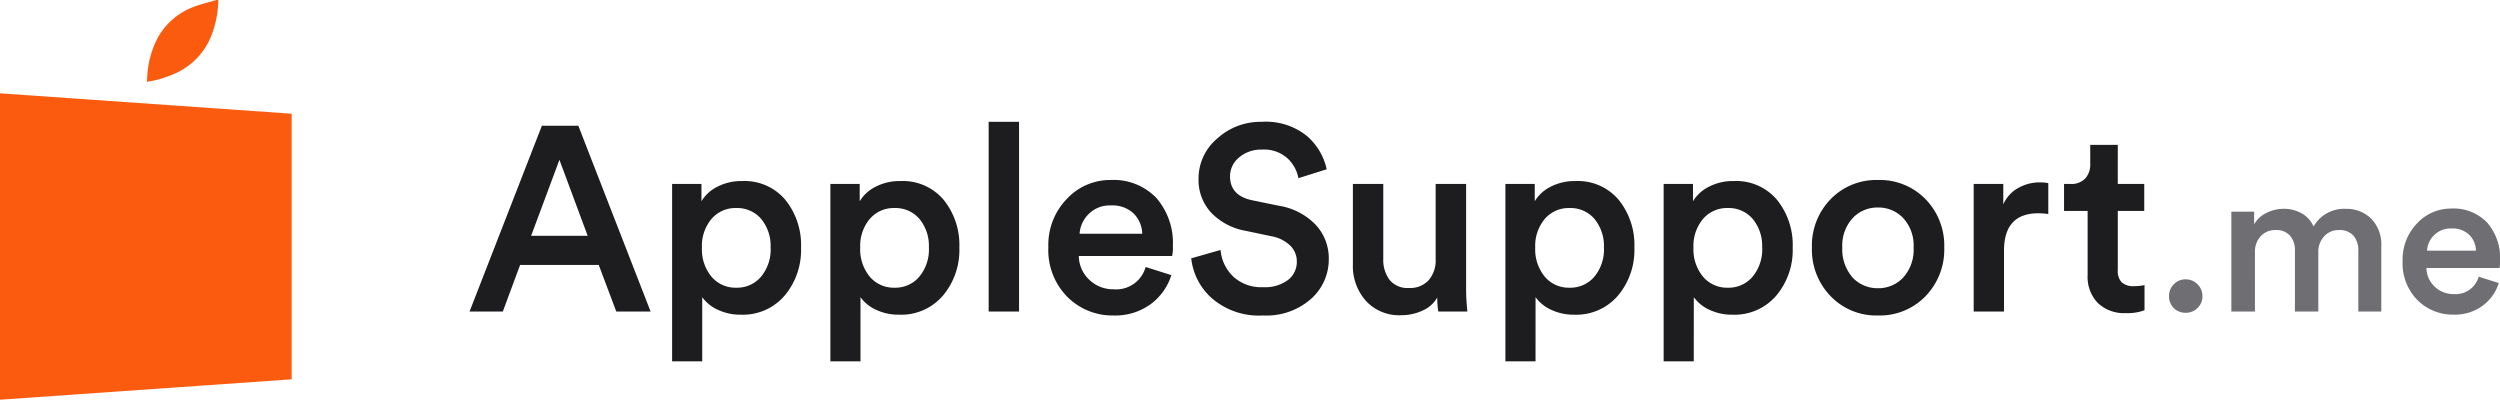
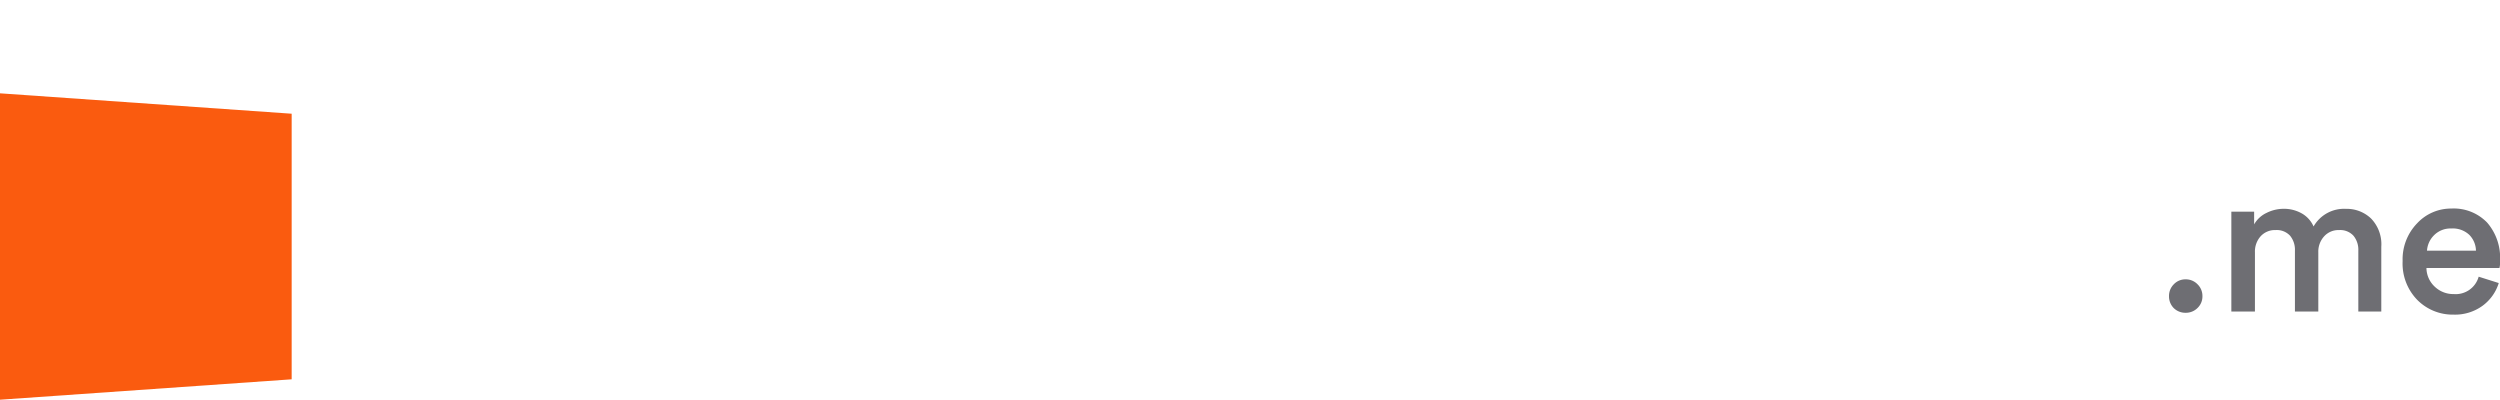
<svg xmlns="http://www.w3.org/2000/svg" width="219.43" height="35.082" viewBox="0 0 219.43 35.082">
  <defs>
    <clipPath id="clip-path">
      <rect id="Rectangle_3" data-name="Rectangle 3" width="25.596" height="35.082" fill="none" />
    </clipPath>
  </defs>
  <g id="Group_211" data-name="Group 211" transform="translate(-390 -39.75)">
-     <path id="Path_29" data-name="Path 29" d="M13.11,0,11.569-4.094h-6.9L3.151,0H.23L6.578-16.307h3.2L16.123,0ZM8.119-13.317,5.635-6.647H10.6ZM20.654,4.37H18.009V-11.2h2.576v1.518a3.373,3.373,0,0,1,1.38-1.265,4.551,4.551,0,0,1,2.185-.506,4.689,4.689,0,0,1,3.795,1.644,6.307,6.307,0,0,1,1.38,4.2,6.2,6.2,0,0,1-1.449,4.22A4.812,4.812,0,0,1,24.058.276a4.616,4.616,0,0,1-2.047-.437,3.416,3.416,0,0,1-1.357-1.1Zm6-9.982a3.707,3.707,0,0,0-.828-2.518,2.751,2.751,0,0,0-2.185-.955,2.76,2.76,0,0,0-2.174.955,3.675,3.675,0,0,0-.84,2.518,3.754,3.754,0,0,0,.84,2.553,2.746,2.746,0,0,0,2.174.966,2.746,2.746,0,0,0,2.174-.966A3.754,3.754,0,0,0,26.657-5.612ZM34.546,4.37H31.9V-11.2h2.576v1.518a3.373,3.373,0,0,1,1.38-1.265,4.551,4.551,0,0,1,2.185-.506,4.689,4.689,0,0,1,3.8,1.644,6.307,6.307,0,0,1,1.38,4.2,6.2,6.2,0,0,1-1.449,4.22A4.812,4.812,0,0,1,37.95.276,4.616,4.616,0,0,1,35.9-.161a3.416,3.416,0,0,1-1.357-1.1Zm6-9.982a3.707,3.707,0,0,0-.828-2.518,2.751,2.751,0,0,0-2.185-.955,2.76,2.76,0,0,0-2.174.955,3.675,3.675,0,0,0-.839,2.518,3.754,3.754,0,0,0,.839,2.553,2.746,2.746,0,0,0,2.174.966,2.746,2.746,0,0,0,2.174-.966A3.754,3.754,0,0,0,40.549-5.612ZM48.461,0H45.793V-16.652h2.668Zm5.313-6.831h5.5A2.6,2.6,0,0,0,58.524-8.6a2.7,2.7,0,0,0-2.013-.713,2.59,2.59,0,0,0-1.932.747A2.68,2.68,0,0,0,53.774-6.831Zm5.8,2.921,2.254.713A5,5,0,0,1,60.019-.655a5.238,5.238,0,0,1-3.255,1A5.585,5.585,0,0,1,52.7-1.288a5.838,5.838,0,0,1-1.667-4.37A5.8,5.8,0,0,1,52.659-9.89a5.184,5.184,0,0,1,3.829-1.656A5.2,5.2,0,0,1,60.513-9.97a6.024,6.024,0,0,1,1.449,4.244,2.831,2.831,0,0,1-.069.851H53.705a2.9,2.9,0,0,0,.931,2.093,3,3,0,0,0,2.127.828A2.674,2.674,0,0,0,59.57-3.91Zm15.893-8.579-2.484.782a3.179,3.179,0,0,0-.943-1.725,3.051,3.051,0,0,0-2.254-.782,2.956,2.956,0,0,0-2.012.69,2.123,2.123,0,0,0-.794,1.656q0,1.679,1.909,2.093l2.346.483A5.754,5.754,0,0,1,74.5-7.613,4.327,4.327,0,0,1,75.647-4.6a4.622,4.622,0,0,1-1.553,3.484,5.911,5.911,0,0,1-4.22,1.46,6.309,6.309,0,0,1-4.485-1.507,5.477,5.477,0,0,1-1.817-3.507l2.576-.736a3.653,3.653,0,0,0,1.1,2.323,3.592,3.592,0,0,0,2.622.943,3.378,3.378,0,0,0,2.2-.632,2,2,0,0,0,.771-1.622,1.92,1.92,0,0,0-.575-1.391,3.149,3.149,0,0,0-1.61-.816l-2.3-.483a5.517,5.517,0,0,1-3.025-1.587,4.214,4.214,0,0,1-1.115-2.99,4.58,4.58,0,0,1,1.633-3.519,5.639,5.639,0,0,1,3.91-1.472A5.721,5.721,0,0,1,73.738-15.4,5.355,5.355,0,0,1,75.463-12.489ZM85.169-1.242a2.655,2.655,0,0,1-1.276,1.15A4.425,4.425,0,0,1,82,.322,3.953,3.953,0,0,1,78.9-.943a4.6,4.6,0,0,1-1.138-3.2V-11.2h2.668v6.578a2.919,2.919,0,0,0,.552,1.84,2.017,2.017,0,0,0,1.7.713,2.195,2.195,0,0,0,1.737-.69,2.644,2.644,0,0,0,.609-1.817V-11.2H87.7v9.154A18.526,18.526,0,0,0,87.814,0H85.261A7.089,7.089,0,0,1,85.169-1.242ZM93.794,4.37H91.149V-11.2h2.576v1.518a3.373,3.373,0,0,1,1.38-1.265,4.551,4.551,0,0,1,2.185-.506,4.689,4.689,0,0,1,3.8,1.644,6.307,6.307,0,0,1,1.38,4.2,6.2,6.2,0,0,1-1.449,4.22A4.812,4.812,0,0,1,97.2.276a4.616,4.616,0,0,1-2.047-.437,3.416,3.416,0,0,1-1.357-1.1Zm6-9.982a3.707,3.707,0,0,0-.828-2.518,2.751,2.751,0,0,0-2.185-.955,2.76,2.76,0,0,0-2.174.955,3.675,3.675,0,0,0-.84,2.518,3.754,3.754,0,0,0,.84,2.553,2.746,2.746,0,0,0,2.174.966,2.746,2.746,0,0,0,2.174-.966A3.754,3.754,0,0,0,99.8-5.612Zm7.889,9.982h-2.645V-11.2h2.576v1.518A3.373,3.373,0,0,1,109-10.948a4.551,4.551,0,0,1,2.185-.506,4.689,4.689,0,0,1,3.8,1.644,6.307,6.307,0,0,1,1.38,4.2,6.2,6.2,0,0,1-1.449,4.22A4.812,4.812,0,0,1,111.09.276a4.616,4.616,0,0,1-2.047-.437,3.416,3.416,0,0,1-1.357-1.1Zm6-9.982a3.707,3.707,0,0,0-.828-2.518,2.751,2.751,0,0,0-2.185-.955,2.76,2.76,0,0,0-2.174.955,3.675,3.675,0,0,0-.84,2.518,3.754,3.754,0,0,0,.84,2.553,2.746,2.746,0,0,0,2.174.966,2.746,2.746,0,0,0,2.174-.966A3.754,3.754,0,0,0,113.689-5.612Zm7.935,2.622a3,3,0,0,0,2.231.943,2.964,2.964,0,0,0,2.219-.943,3.623,3.623,0,0,0,.909-2.622,3.549,3.549,0,0,0-.909-2.588,2.982,2.982,0,0,0-2.219-.932,2.982,2.982,0,0,0-2.22.932,3.549,3.549,0,0,0-.909,2.588A3.7,3.7,0,0,0,121.624-2.99Zm2.231-8.556a5.6,5.6,0,0,1,4.174,1.679,5.831,5.831,0,0,1,1.645,4.255,5.87,5.87,0,0,1-1.645,4.266,5.575,5.575,0,0,1-4.174,1.69,5.548,5.548,0,0,1-4.152-1.69,5.87,5.87,0,0,1-1.645-4.266A5.831,5.831,0,0,1,119.7-9.867,5.567,5.567,0,0,1,123.855-11.546Zm14.95.276v2.714a5.9,5.9,0,0,0-.874-.069q-3.013,0-3.013,3.289V0H132.25V-11.2h2.6v1.794a3.013,3.013,0,0,1,1.265-1.414,3.808,3.808,0,0,1,1.978-.517A3.627,3.627,0,0,1,138.8-11.27Zm6.1-3.358V-11.2h2.323v2.369H144.9v5.2a1.434,1.434,0,0,0,.345,1.069,1.509,1.509,0,0,0,1.081.334,4.68,4.68,0,0,0,.92-.092V-.115a4.288,4.288,0,0,1-1.633.253,3.35,3.35,0,0,1-2.461-.885,3.286,3.286,0,0,1-.9-2.45V-8.832h-2.07V-11.2h.575a1.649,1.649,0,0,0,1.288-.483,1.813,1.813,0,0,0,.437-1.265v-1.679Z" transform="translate(430.983 67.095)" fill="#1d1d1f" />
    <g id="Group_3" data-name="Group 3" transform="translate(390 39.75)">
      <path id="Path_2" data-name="Path 2" d="M0,35.05l25.6-1.79V9.948L0,8.158Z" transform="translate(0 0.033)" fill="#fa5b0f" />
      <g id="Group_2" data-name="Group 2" transform="translate(0 0)">
        <g id="Group_1" data-name="Group 1" clip-path="url(#clip-path)">
-           <path id="Path_3" data-name="Path 3" d="M19.113,0a9.159,9.159,0,0,1-.667,3.265,6.08,6.08,0,0,1-3.474,3.326,8.73,8.73,0,0,1-2.125.587c.019-.294.027-.575.056-.853A8.113,8.113,0,0,1,13.75,3.4,5.954,5.954,0,0,1,16.983.591c.6-.237,1.232-.373,1.849-.555A.942.942,0,0,0,18.919,0Z" transform="translate(0.052 0)" fill="#fa5b0f" />
-         </g>
+           </g>
      </g>
    </g>
    <path id="Path_30" data-name="Path 30" d="M149.809-.306a1.454,1.454,0,0,1-.414-1.044,1.438,1.438,0,0,1,.423-1.044,1.393,1.393,0,0,1,1.035-.432,1.422,1.422,0,0,1,1.044.432,1.422,1.422,0,0,1,.432,1.044A1.393,1.393,0,0,1,151.9-.315a1.438,1.438,0,0,1-1.044.423A1.454,1.454,0,0,1,149.809-.306ZM156.937,0h-2.07V-8.766h2V-7.65a2.439,2.439,0,0,1,1.089-1.008,3.357,3.357,0,0,1,1.5-.36,3.167,3.167,0,0,1,1.584.4,2.44,2.44,0,0,1,1.044,1.152,3.076,3.076,0,0,1,2.844-1.548,3.088,3.088,0,0,1,2.2.846,3.247,3.247,0,0,1,.9,2.484V0h-2.016V-5.346a1.94,1.94,0,0,0-.423-1.305,1.577,1.577,0,0,0-1.269-.5A1.688,1.688,0,0,0,163-6.588a1.991,1.991,0,0,0-.5,1.386V0h-2.052V-5.346a1.94,1.94,0,0,0-.423-1.305,1.577,1.577,0,0,0-1.269-.5,1.694,1.694,0,0,0-1.323.549,2,2,0,0,0-.495,1.395Zm15.1-5.346h4.3a2.031,2.031,0,0,0-.585-1.386,2.111,2.111,0,0,0-1.575-.558,2.027,2.027,0,0,0-1.512.585A2.1,2.1,0,0,0,172.039-5.346Zm4.536,2.286,1.764.558a3.91,3.91,0,0,1-1.413,1.989,4.1,4.1,0,0,1-2.547.783A4.371,4.371,0,0,1,171.2-1.008a4.569,4.569,0,0,1-1.3-3.42,4.537,4.537,0,0,1,1.269-3.312,4.057,4.057,0,0,1,3-1.3,4.066,4.066,0,0,1,3.15,1.233,4.715,4.715,0,0,1,1.134,3.321,2.216,2.216,0,0,1-.054.666h-6.408a2.266,2.266,0,0,0,.729,1.638,2.352,2.352,0,0,0,1.665.648A2.093,2.093,0,0,0,176.575-3.06Z" transform="translate(430.983 67.095)" fill="#6e6e73" />
  </g>
</svg>